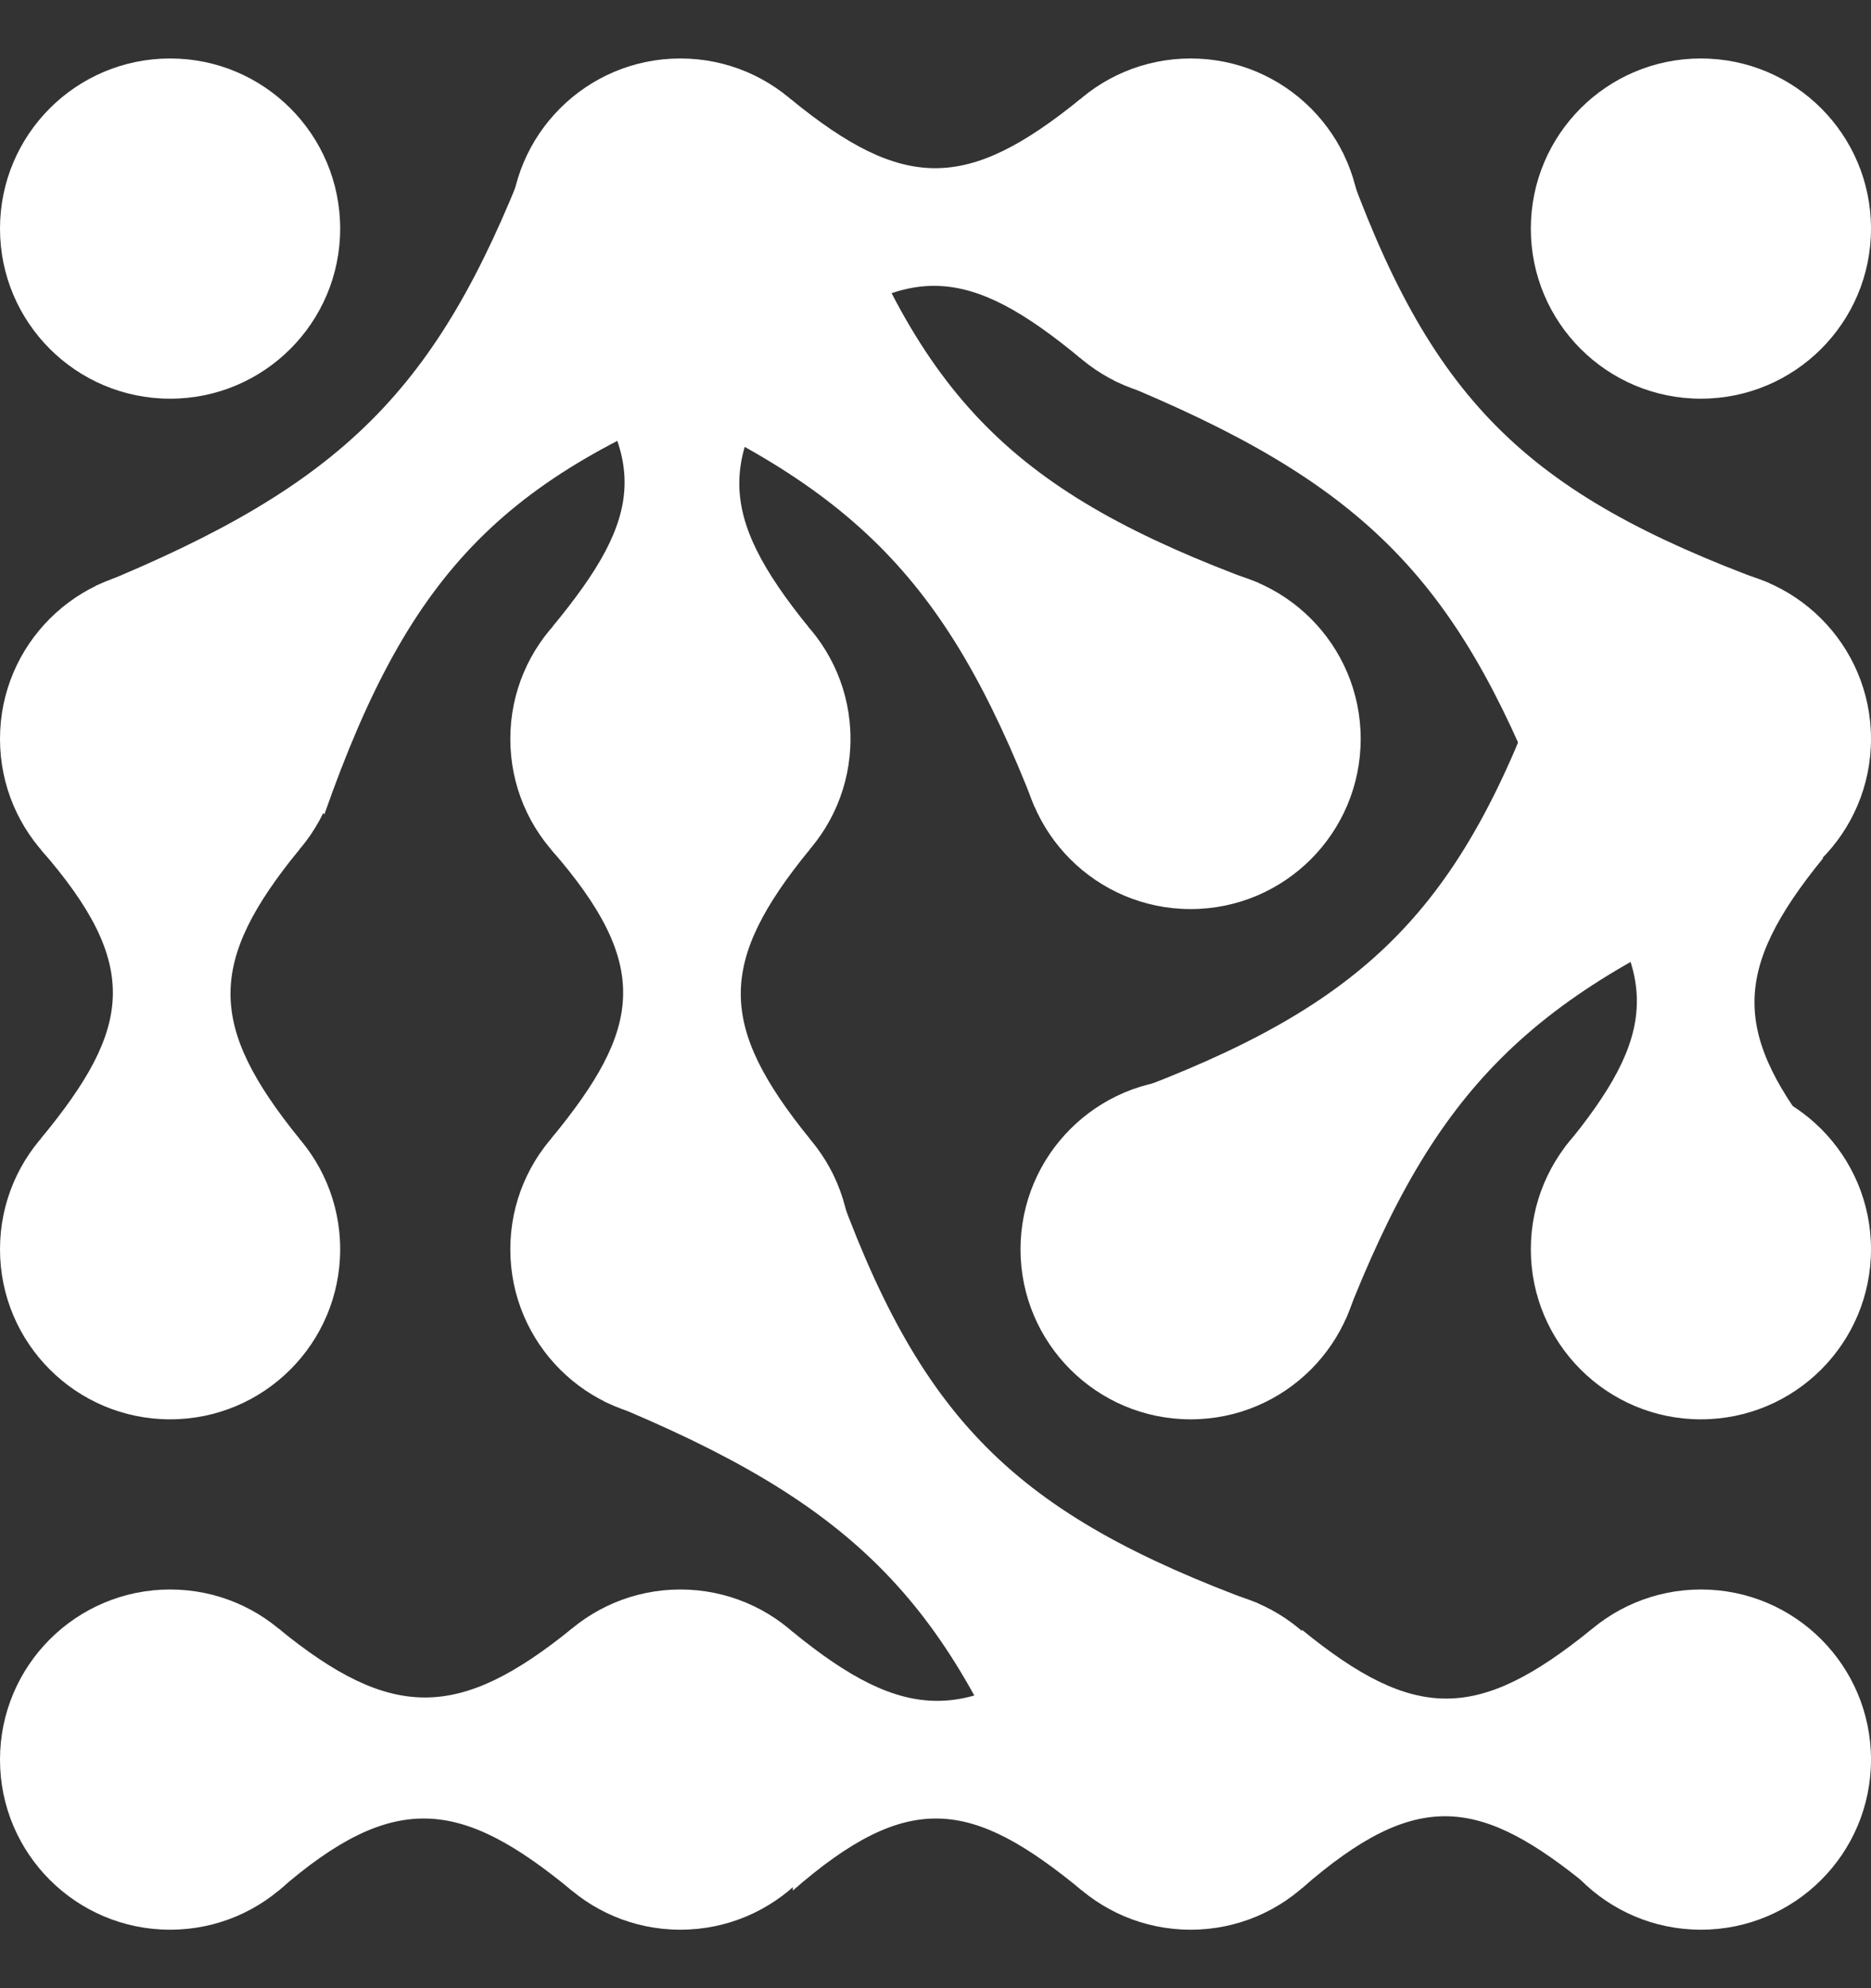
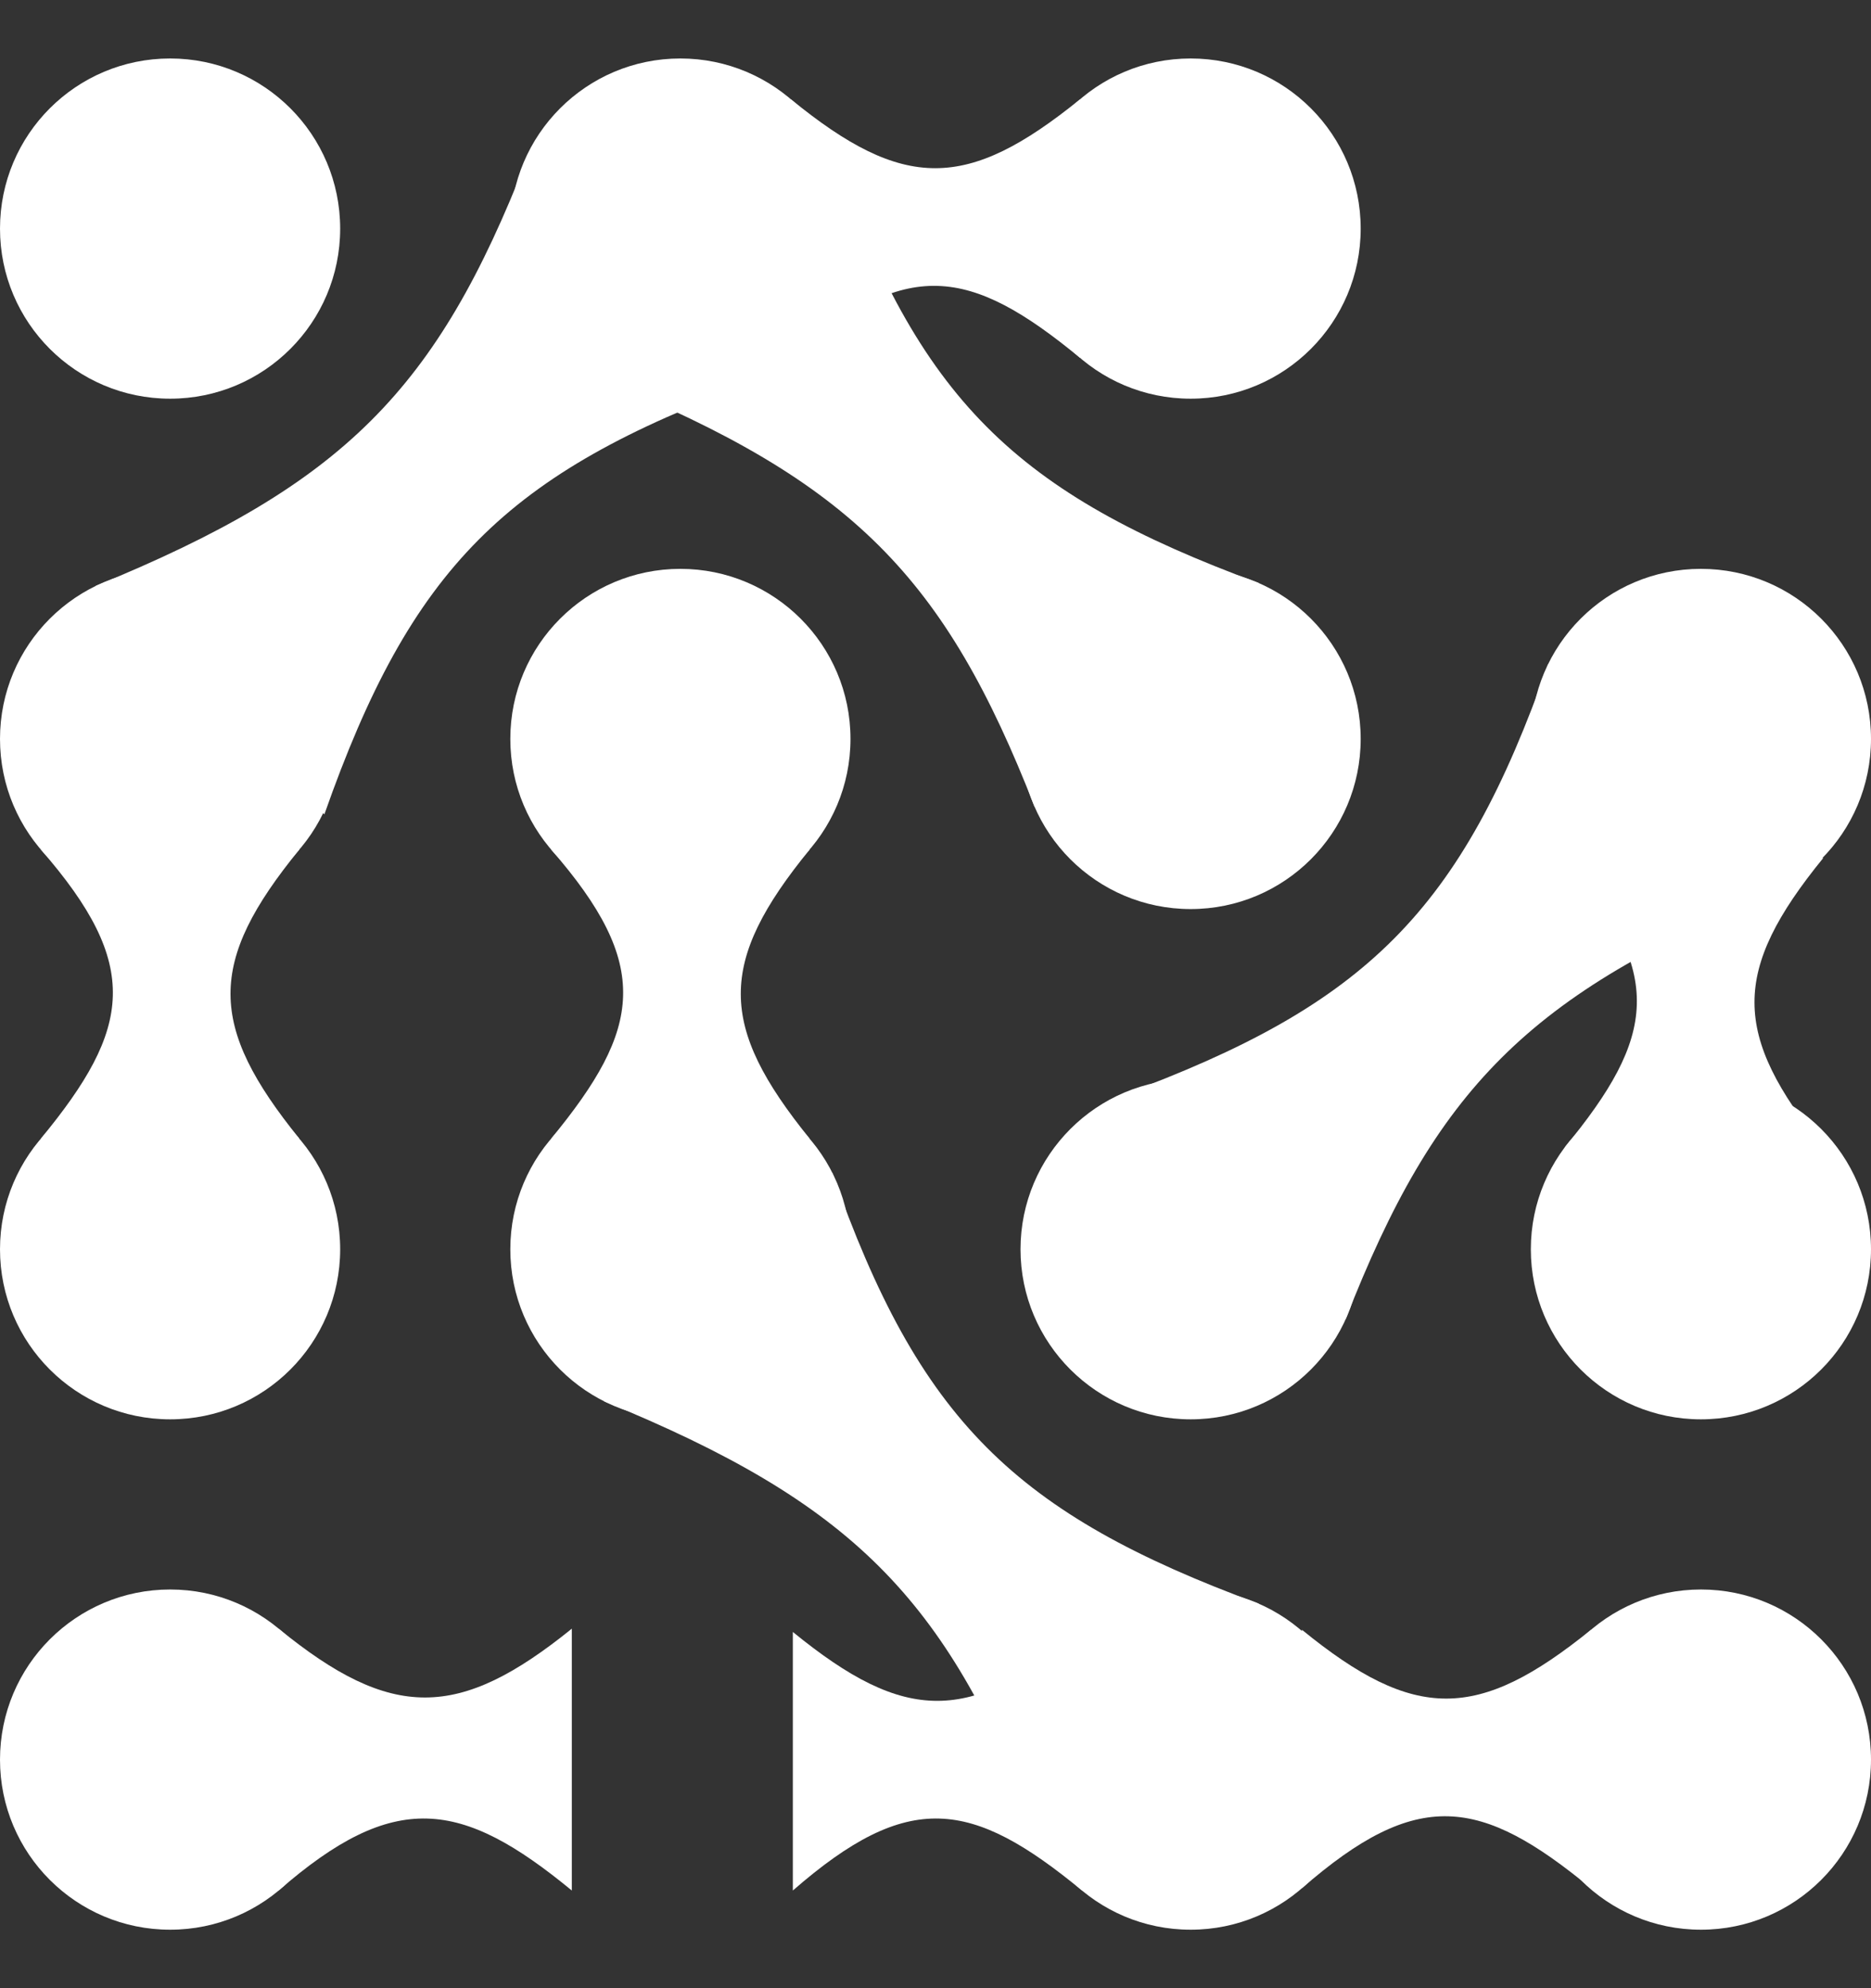
<svg xmlns="http://www.w3.org/2000/svg" width="16" height="17" viewBox="0 0 16 17" fill="none">
  <rect x="0" y="0" width="16" height="17" fill="#333333" stroke="none" />
-   <path d="M16 1.955C16 2.758 15.349 3.409 14.545 3.409C13.742 3.409 13.091 2.758 13.091 1.955C13.091 1.151 13.742 0.5 14.545 0.5C15.349 0.5 16 1.151 16 1.955Z" fill="white" />
  <path d="M16 10.682C16 11.485 15.349 12.136 14.545 12.136C13.742 12.136 13.091 11.485 13.091 10.682C13.091 9.879 13.742 9.227 14.545 9.227C15.349 9.227 16 9.879 16 10.682Z" fill="white" />
  <path d="M13.382 7.336H15.592C14.804 8.303 14.811 8.843 15.592 9.809H13.382C14.16 8.865 14.245 8.326 13.382 7.336Z" fill="white" />
  <path d="M2.909 15.046C2.909 15.849 2.258 16.5 1.455 16.5C0.651 16.5 0 15.849 0 15.046C0 14.242 0.651 13.591 1.455 13.591C2.258 13.591 2.909 14.242 2.909 15.046Z" fill="white" />
  <path d="M2.383 16.165V13.926C3.349 14.714 3.924 14.707 4.89 13.926V16.165C3.945 15.387 3.372 15.302 2.383 16.165Z" fill="white" />
  <path d="M11.133 16.146V13.935C12.1 14.724 12.64 14.716 13.606 13.935V16.146C12.661 15.367 12.122 15.283 11.133 16.146Z" fill="white" />
-   <path d="M7.273 15.046C7.273 15.849 6.621 16.5 5.818 16.5C5.015 16.5 4.364 15.849 4.364 15.046C4.364 14.242 5.015 13.591 5.818 13.591C6.621 13.591 7.273 14.242 7.273 15.046Z" fill="white" />
  <path d="M6.78 16.165V13.954C7.747 14.743 8.287 14.736 9.253 13.954V16.165C8.308 15.387 7.769 15.302 6.78 16.165Z" fill="white" />
  <path d="M11.636 6.318C11.636 7.122 10.985 7.773 10.182 7.773C9.378 7.773 8.727 7.122 8.727 6.318C8.727 5.515 9.378 4.864 10.182 4.864C10.985 4.864 11.636 5.515 11.636 6.318Z" fill="white" />
  <path d="M2.909 10.682C2.909 11.485 2.258 12.136 1.455 12.136C0.651 12.136 0 11.485 0 10.682C0 9.879 0.651 9.227 1.455 9.227C2.258 9.227 2.909 9.879 2.909 10.682Z" fill="white" />
  <path d="M0.349 7.264H2.56C1.771 8.23 1.779 8.77 2.56 9.736H0.349C1.128 8.792 1.212 8.253 0.349 7.264Z" fill="white" />
  <path d="M16 6.318C16 7.122 15.349 7.773 14.545 7.773C13.742 7.773 13.091 7.122 13.091 6.318C13.091 5.515 13.742 4.864 14.545 4.864C15.349 4.864 16 5.515 16 6.318Z" fill="white" />
  <path d="M11.636 1.955C11.636 2.758 10.985 3.409 10.182 3.409C9.378 3.409 8.727 2.758 8.727 1.955C8.727 1.151 9.378 0.5 10.182 0.5C10.985 0.5 11.636 1.151 11.636 1.955Z" fill="white" />
  <path d="M6.764 3.06V0.849C7.73 1.638 8.27 1.631 9.236 0.849V3.06C8.292 2.282 7.753 2.197 6.764 3.06Z" fill="white" />
  <path d="M2.909 6.318C2.909 7.122 2.258 7.773 1.455 7.773C0.651 7.773 0 7.122 0 6.318C0 5.515 0.651 4.864 1.455 4.864C2.258 4.864 2.909 5.515 2.909 6.318Z" fill="white" />
-   <path d="M4.725 2.914H6.911C6.122 3.881 6.13 4.392 6.911 5.358H4.725C5.504 4.414 5.588 3.903 4.725 2.914Z" fill="white" />
  <path d="M4.713 7.264H6.924C6.135 8.23 6.142 8.77 6.924 9.736H4.713C5.491 8.792 5.576 8.253 4.713 7.264Z" fill="white" />
  <path d="M2.909 1.955C2.909 2.758 2.258 3.409 1.455 3.409C0.651 3.409 0 2.758 0 1.955C0 1.151 0.651 0.5 1.455 0.5C2.258 0.5 2.909 1.151 2.909 1.955Z" fill="white" />
  <path d="M7.273 1.955C7.273 2.758 6.621 3.409 5.818 3.409C5.015 3.409 4.364 2.758 4.364 1.955C4.364 1.151 5.015 0.5 5.818 0.5C6.621 0.5 7.273 1.151 7.273 1.955Z" fill="white" />
  <path d="M7.273 6.318C7.273 7.122 6.621 7.773 5.818 7.773C5.015 7.773 4.364 7.122 4.364 6.318C4.364 5.515 5.015 4.864 5.818 4.864C6.621 4.864 7.273 5.515 7.273 6.318Z" fill="white" />
  <path d="M11.636 10.682C11.636 11.485 10.985 12.136 10.182 12.136C9.379 12.136 8.727 11.485 8.727 10.682C8.727 9.879 9.379 9.227 10.182 9.227C10.985 9.227 11.636 9.879 11.636 10.682Z" fill="white" />
  <path d="M16 15.046C16 15.849 15.349 16.5 14.546 16.5C13.742 16.5 13.091 15.849 13.091 15.046C13.091 14.242 13.742 13.591 14.546 13.591C15.349 13.591 16 14.242 16 15.046Z" fill="white" />
  <path d="M7.273 10.682C7.273 11.485 6.621 12.136 5.818 12.136C5.015 12.136 4.364 11.485 4.364 10.682C4.364 9.879 5.015 9.227 5.818 9.227C6.621 9.227 7.273 9.879 7.273 10.682Z" fill="white" />
  <path d="M11.636 15.046C11.636 15.849 10.985 16.5 10.182 16.5C9.378 16.5 8.727 15.849 8.727 15.046C8.727 14.242 9.378 13.591 10.182 13.591C10.985 13.591 11.636 14.242 11.636 15.046Z" fill="white" />
  <path d="M7.117 10.027C7.861 12.143 8.674 12.942 10.764 13.712L8.848 15.627C8.081 13.66 7.289 12.85 5.164 11.981L7.117 10.027Z" fill="white" />
  <path d="M2.774 6.963C3.517 4.847 4.331 4.048 6.42 3.278L4.504 1.363C3.737 3.33 2.945 4.141 0.82 5.009L2.774 6.963Z" fill="white" />
-   <path d="M11.481 1.3C12.224 3.416 13.038 4.215 15.127 4.985L13.212 6.9C12.444 4.933 11.653 4.122 9.527 3.254L11.481 1.3Z" fill="white" />
  <path d="M7.117 1.3C7.861 3.416 8.674 4.215 10.764 4.985L8.848 6.9C8.081 4.933 7.289 4.122 5.164 3.254L7.117 1.3Z" fill="white" />
  <path d="M13.239 5.679C12.496 7.795 11.682 8.594 9.593 9.364L11.508 11.279C12.276 9.312 13.068 8.501 15.193 7.633L13.239 5.679Z" fill="white" />
</svg>